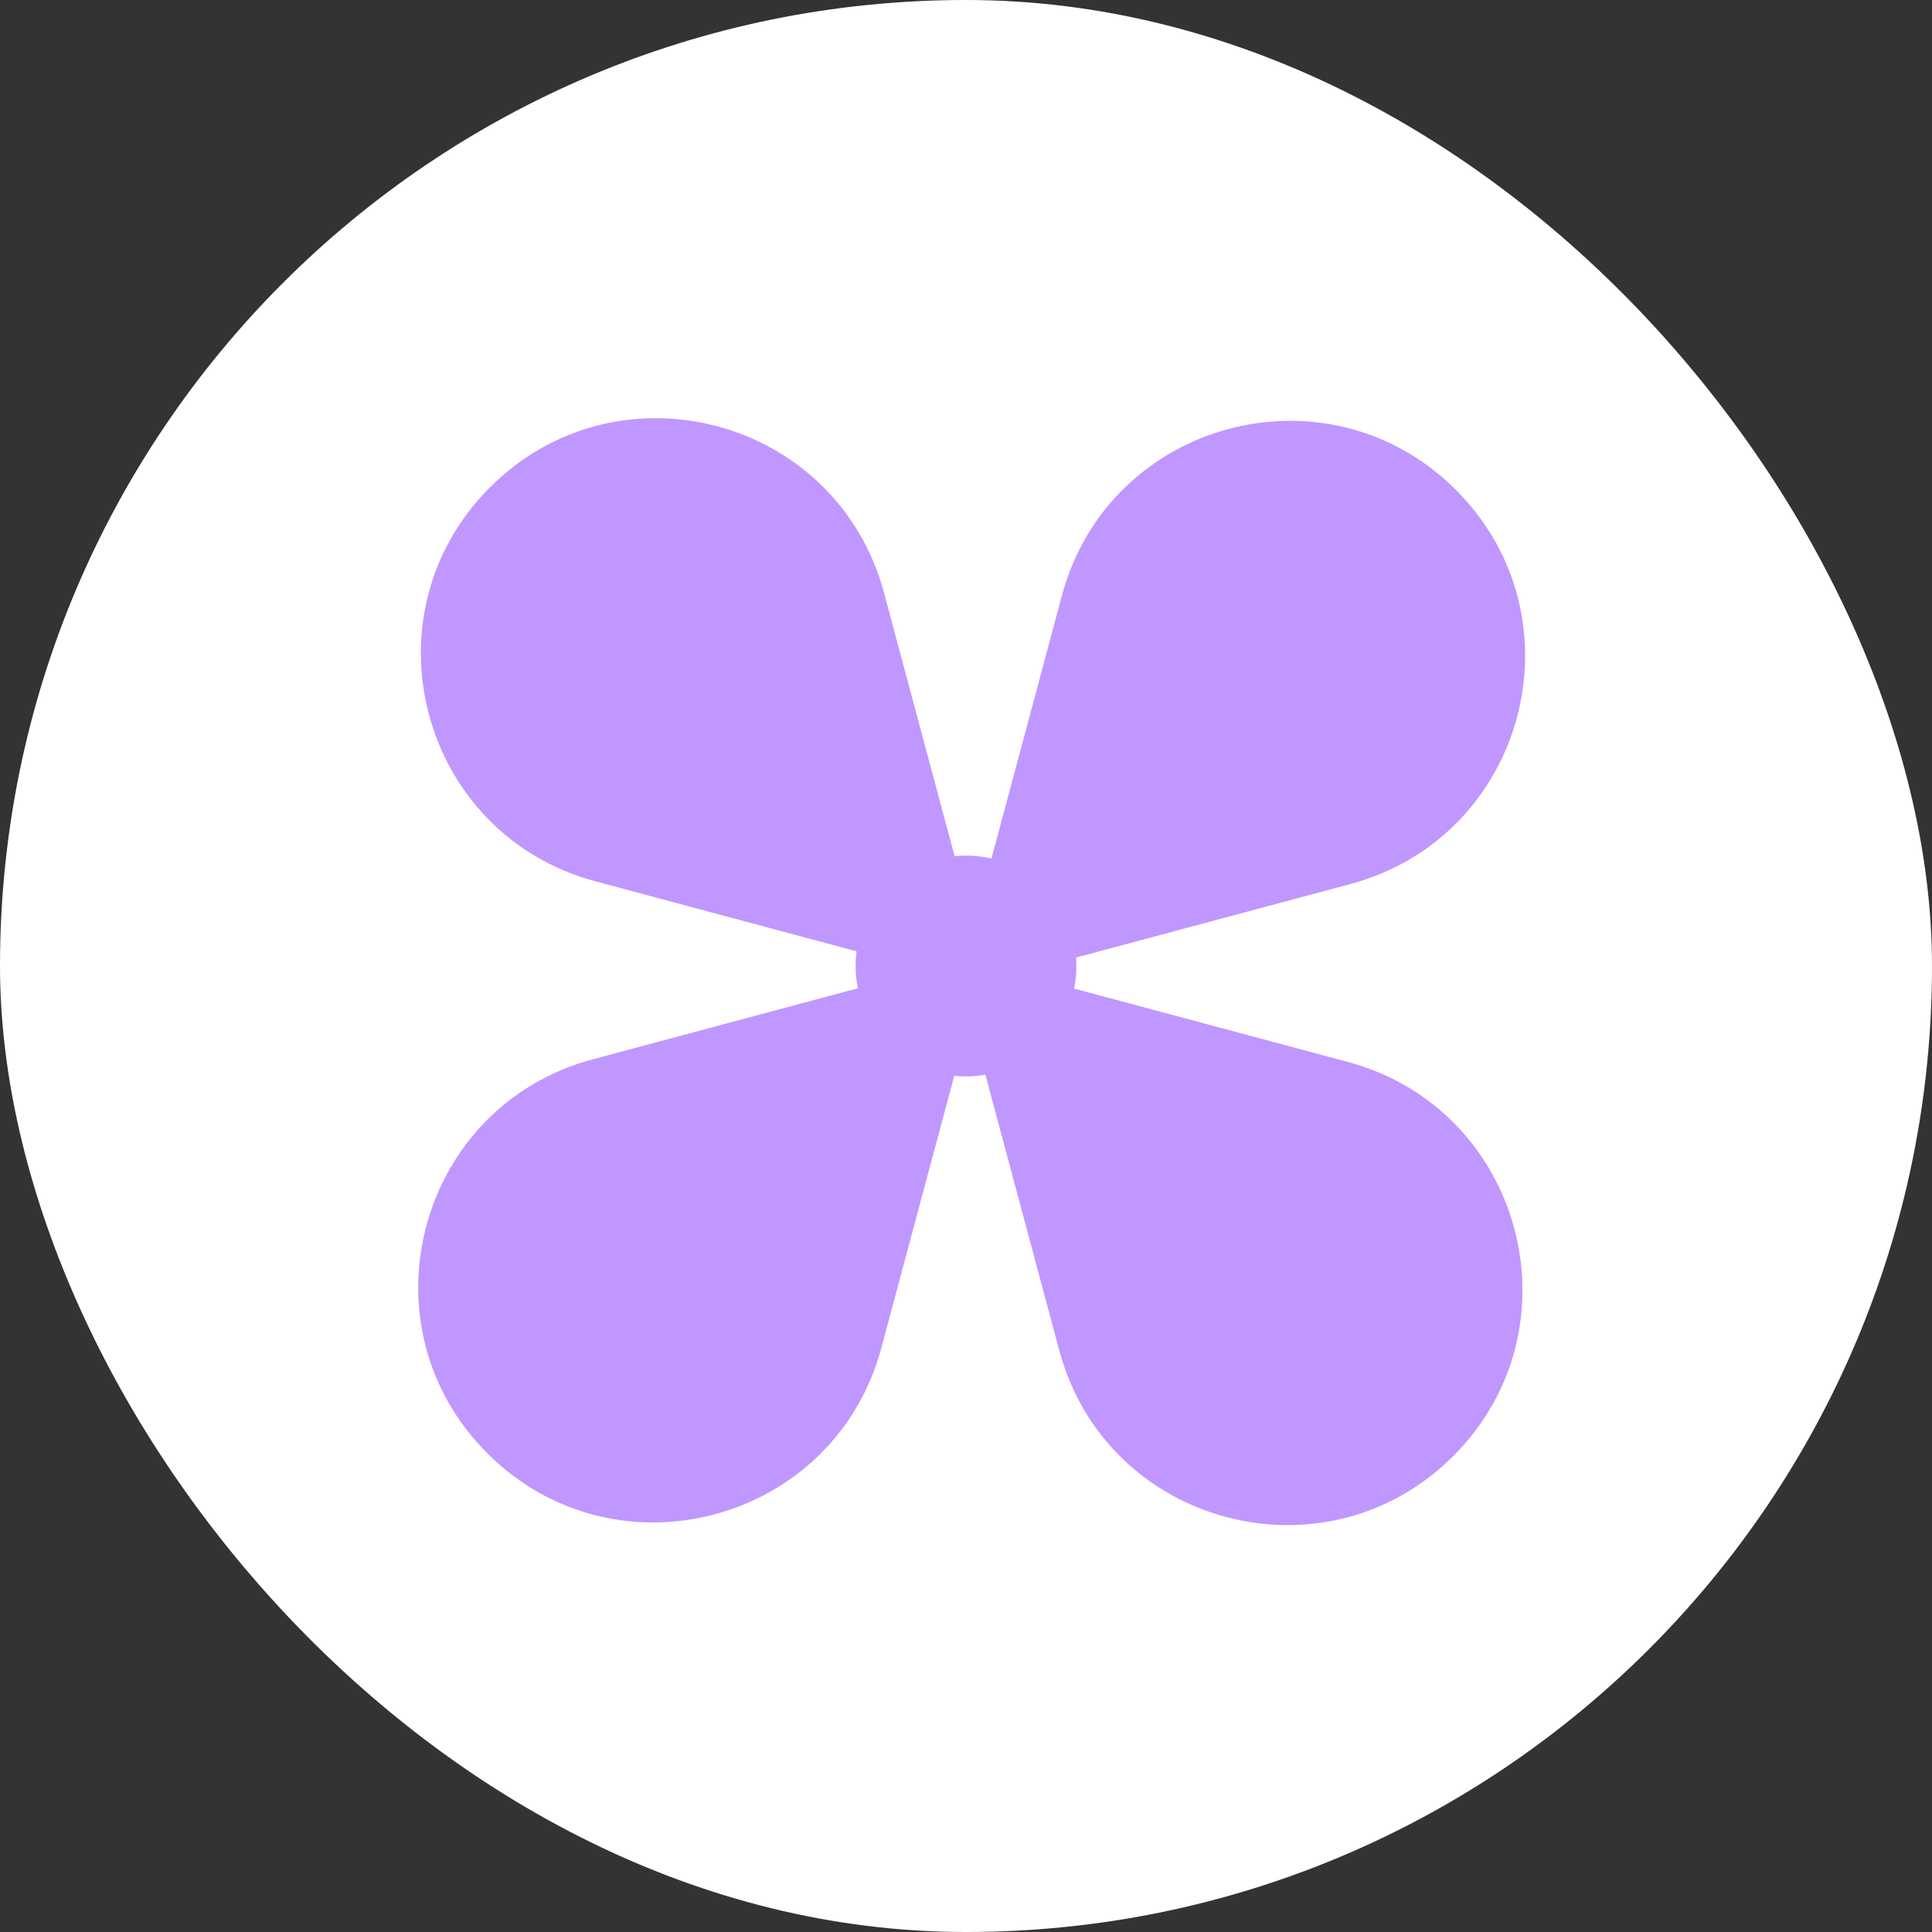
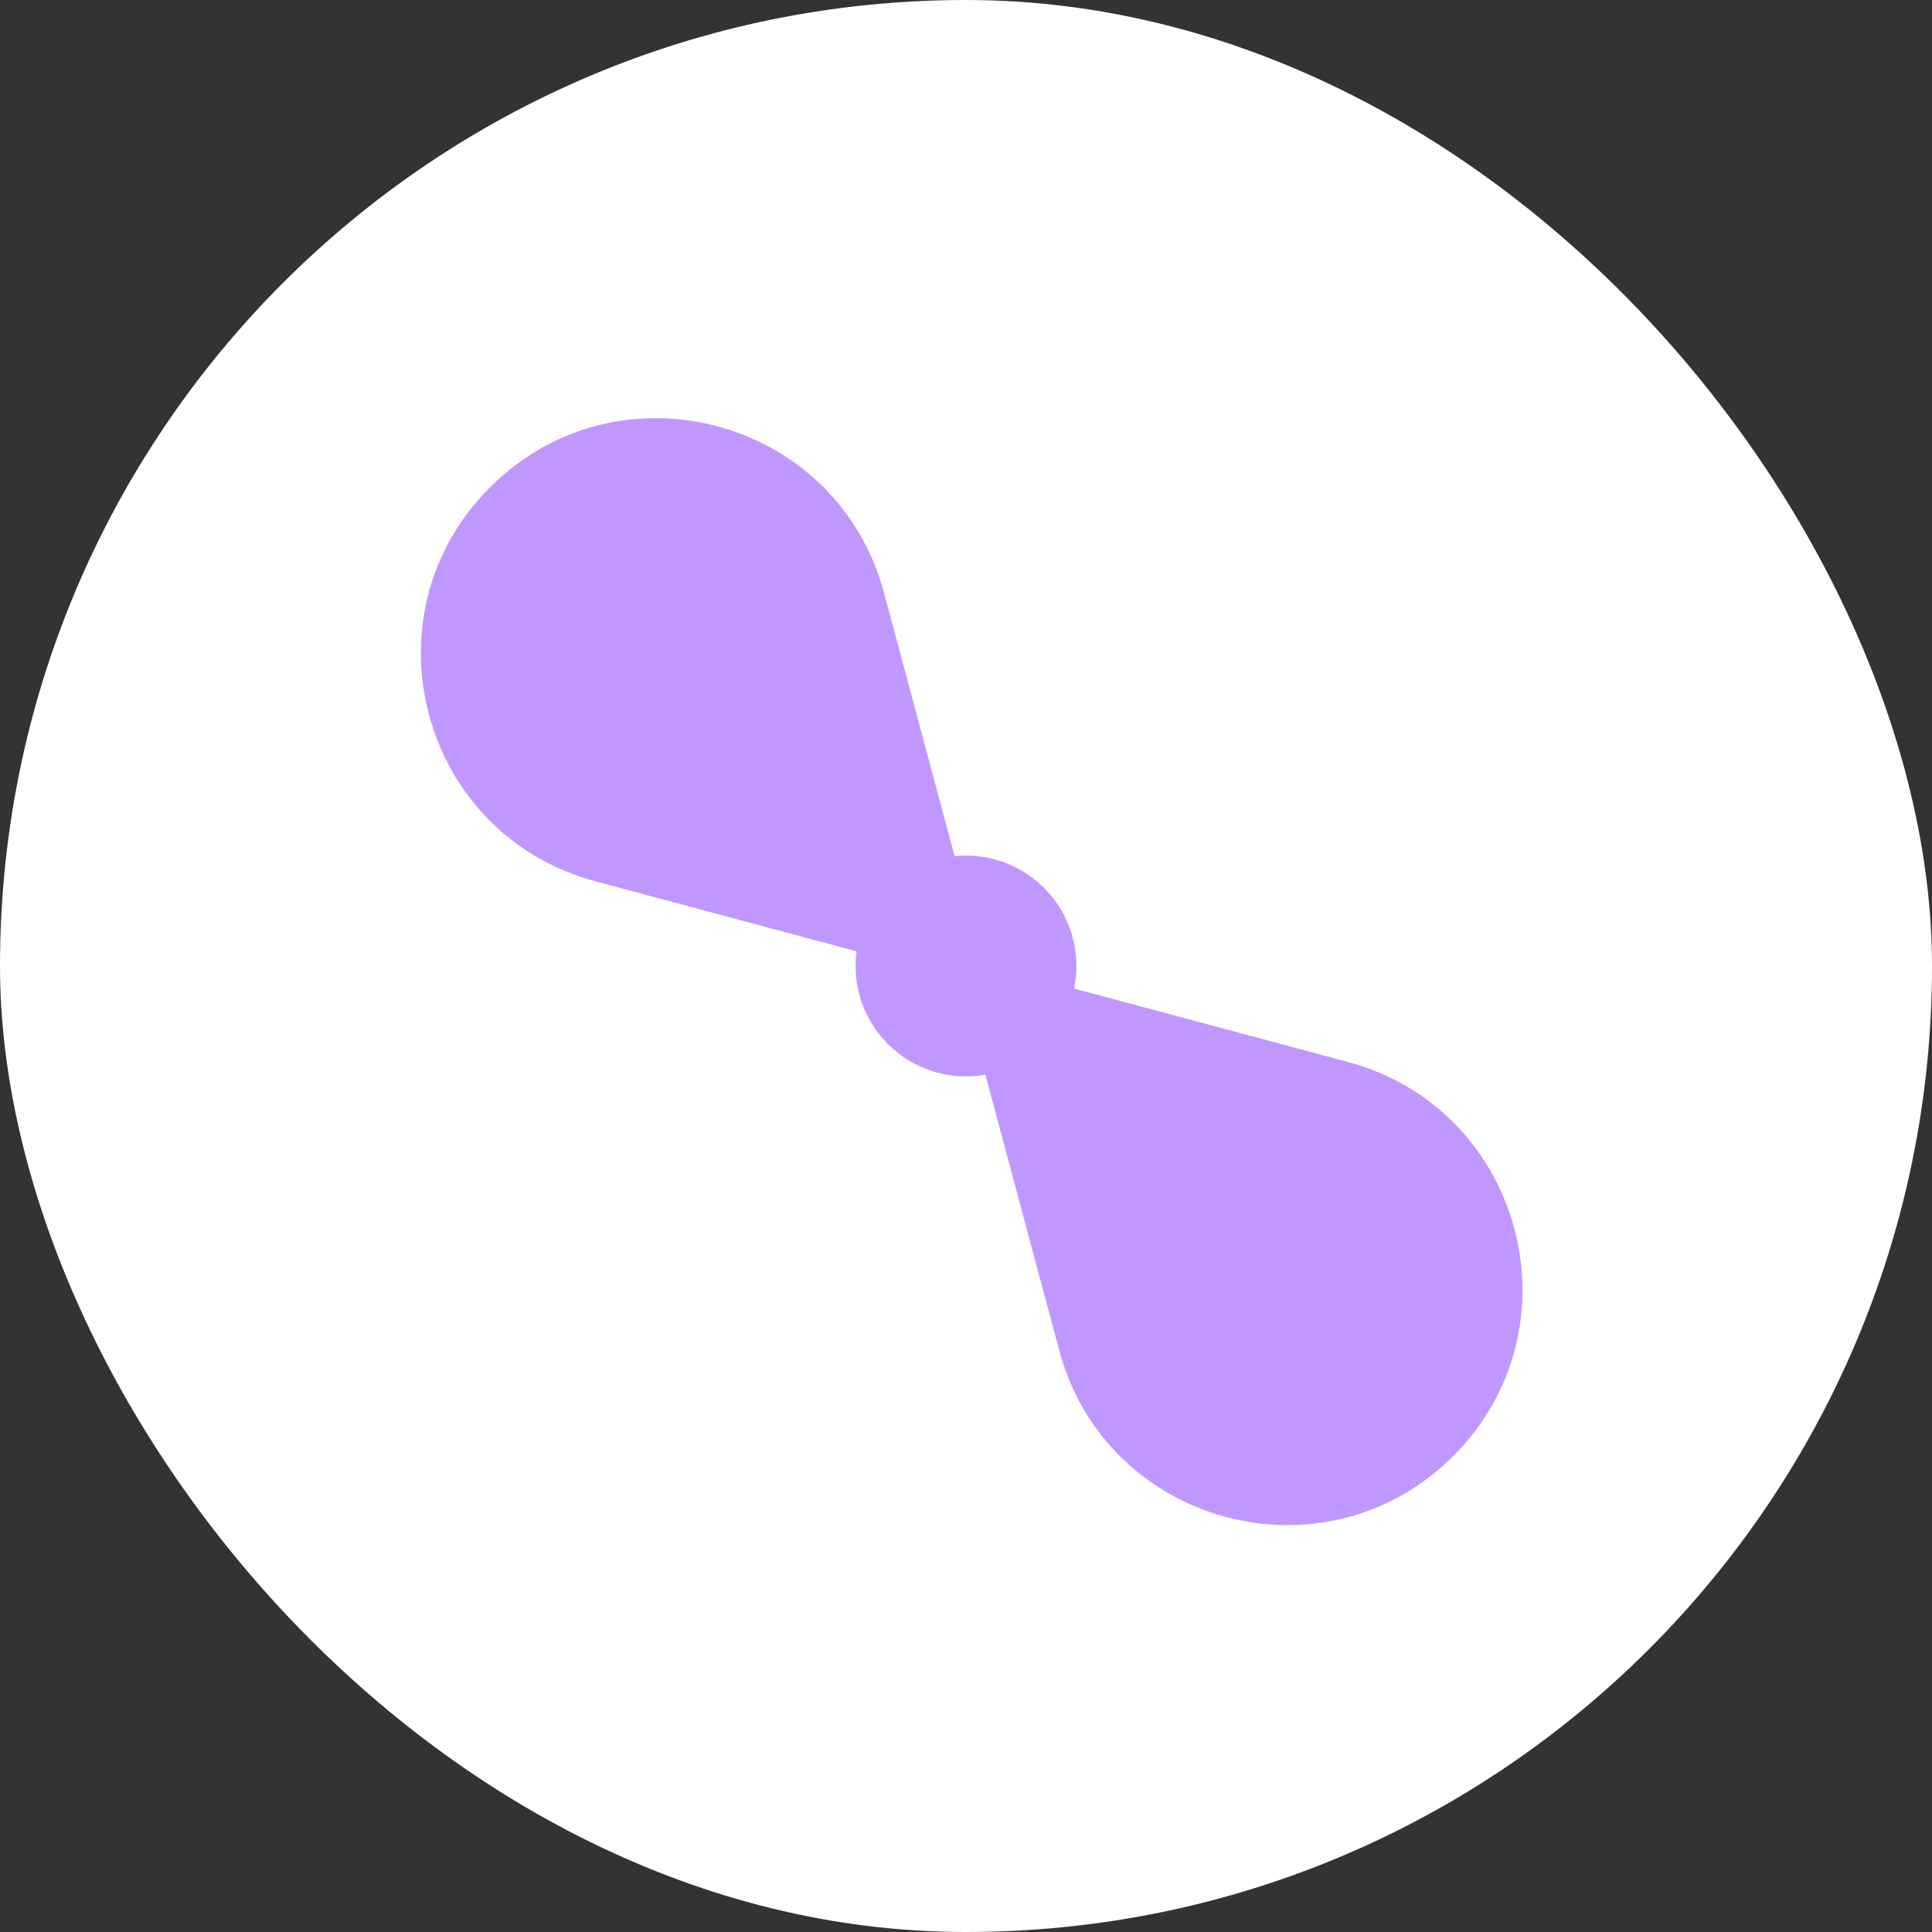
<svg xmlns="http://www.w3.org/2000/svg" width="70" height="70" viewBox="0 0 70 70" fill="none">
  <rect x="0" y="0" width="70" height="70" fill="#333333" stroke="none" />
  <g clip-path="url(#clip0_778_26)">
    <rect width="70" height="70" rx="35" fill="white" />
-     <path d="M35.761 34.553L31.935 48.831C30.235 55.176 22.303 57.302 17.657 52.656V52.656C13.012 48.011 15.137 40.079 21.483 38.379L35.761 34.553Z" fill="#C097FF" />
    <path d="M34.553 34.649L48.831 38.475C55.176 40.175 57.302 48.107 52.657 52.752V52.752C48.011 57.398 40.079 55.272 38.379 48.927L34.553 34.649Z" fill="#C097FF" />
-     <path d="M34.65 35.856L38.475 21.578C40.176 15.233 48.108 13.107 52.753 17.753V17.753C57.398 22.398 55.273 30.33 48.927 32.03L34.65 35.856Z" fill="#C097FF" />
    <path d="M35.857 35.76L21.579 31.934C15.234 30.234 13.108 22.302 17.753 17.657V17.657C22.399 13.011 30.331 15.137 32.031 21.482L35.857 35.76Z" fill="#C097FF" />
    <circle cx="35" cy="35" r="4" fill="#C097FF" />
  </g>
  <defs>
    <clipPath id="clip0_778_26">
      <rect width="70" height="70" rx="35" fill="white" />
    </clipPath>
  </defs>
</svg>